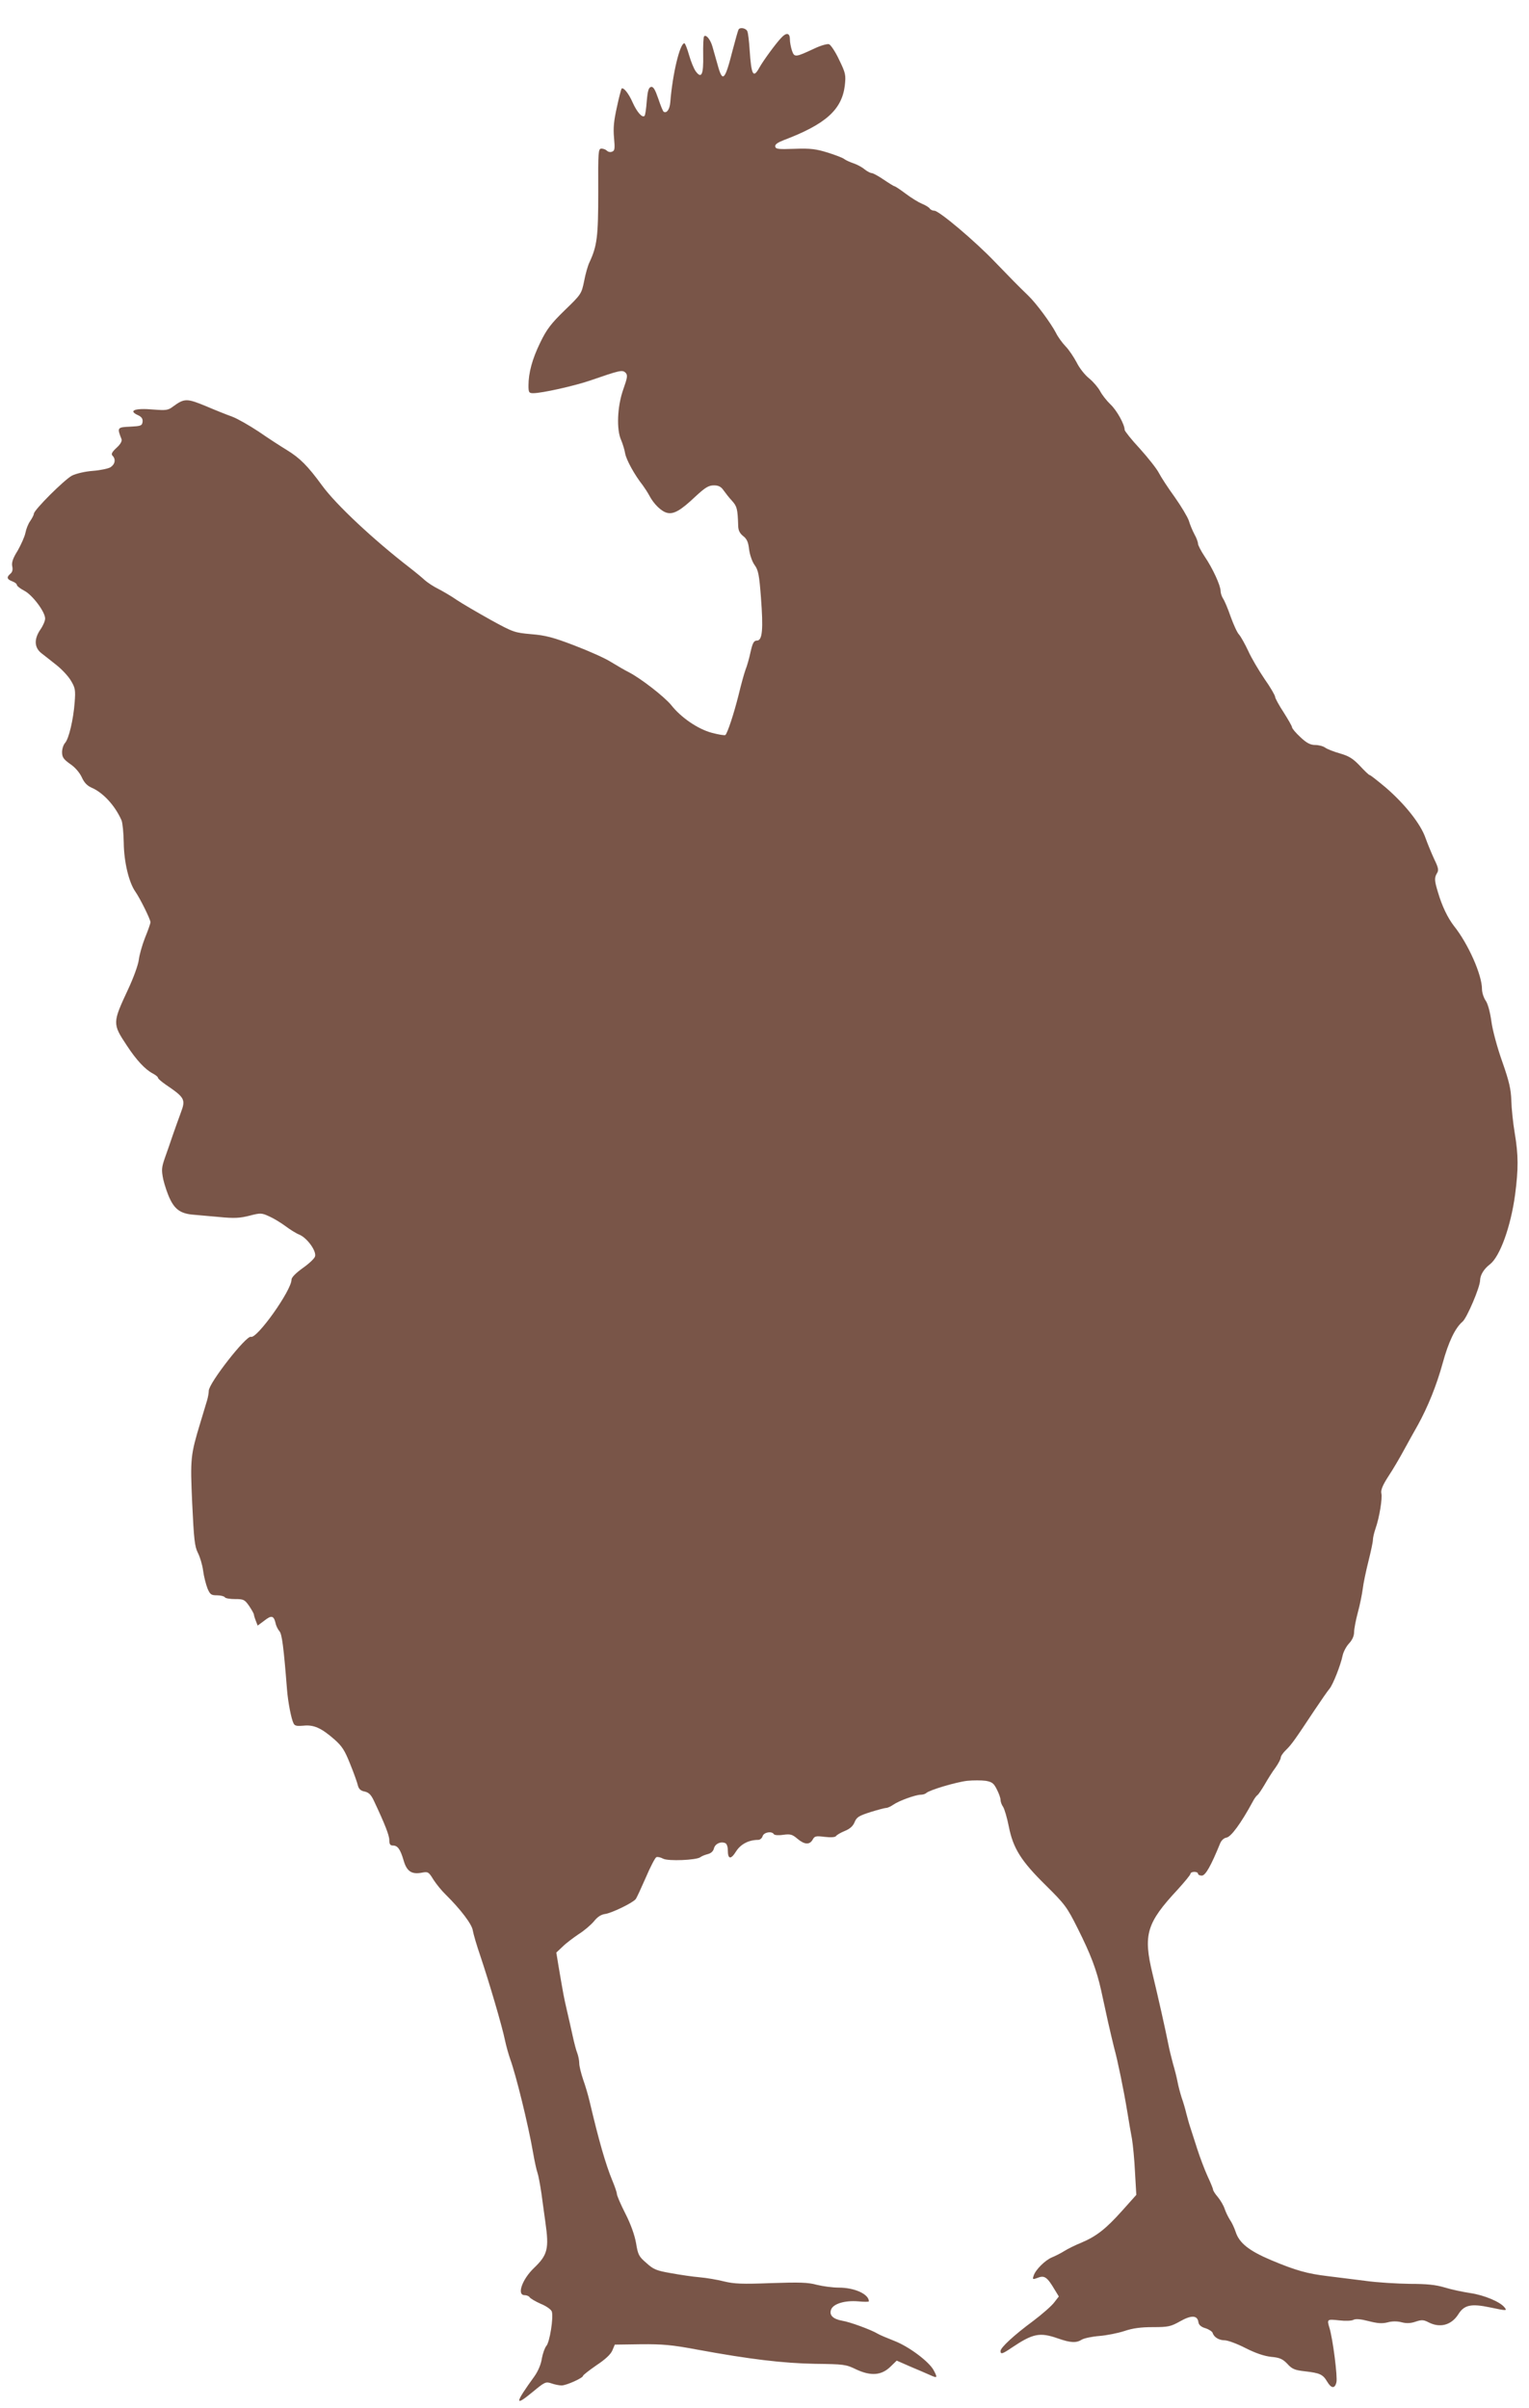
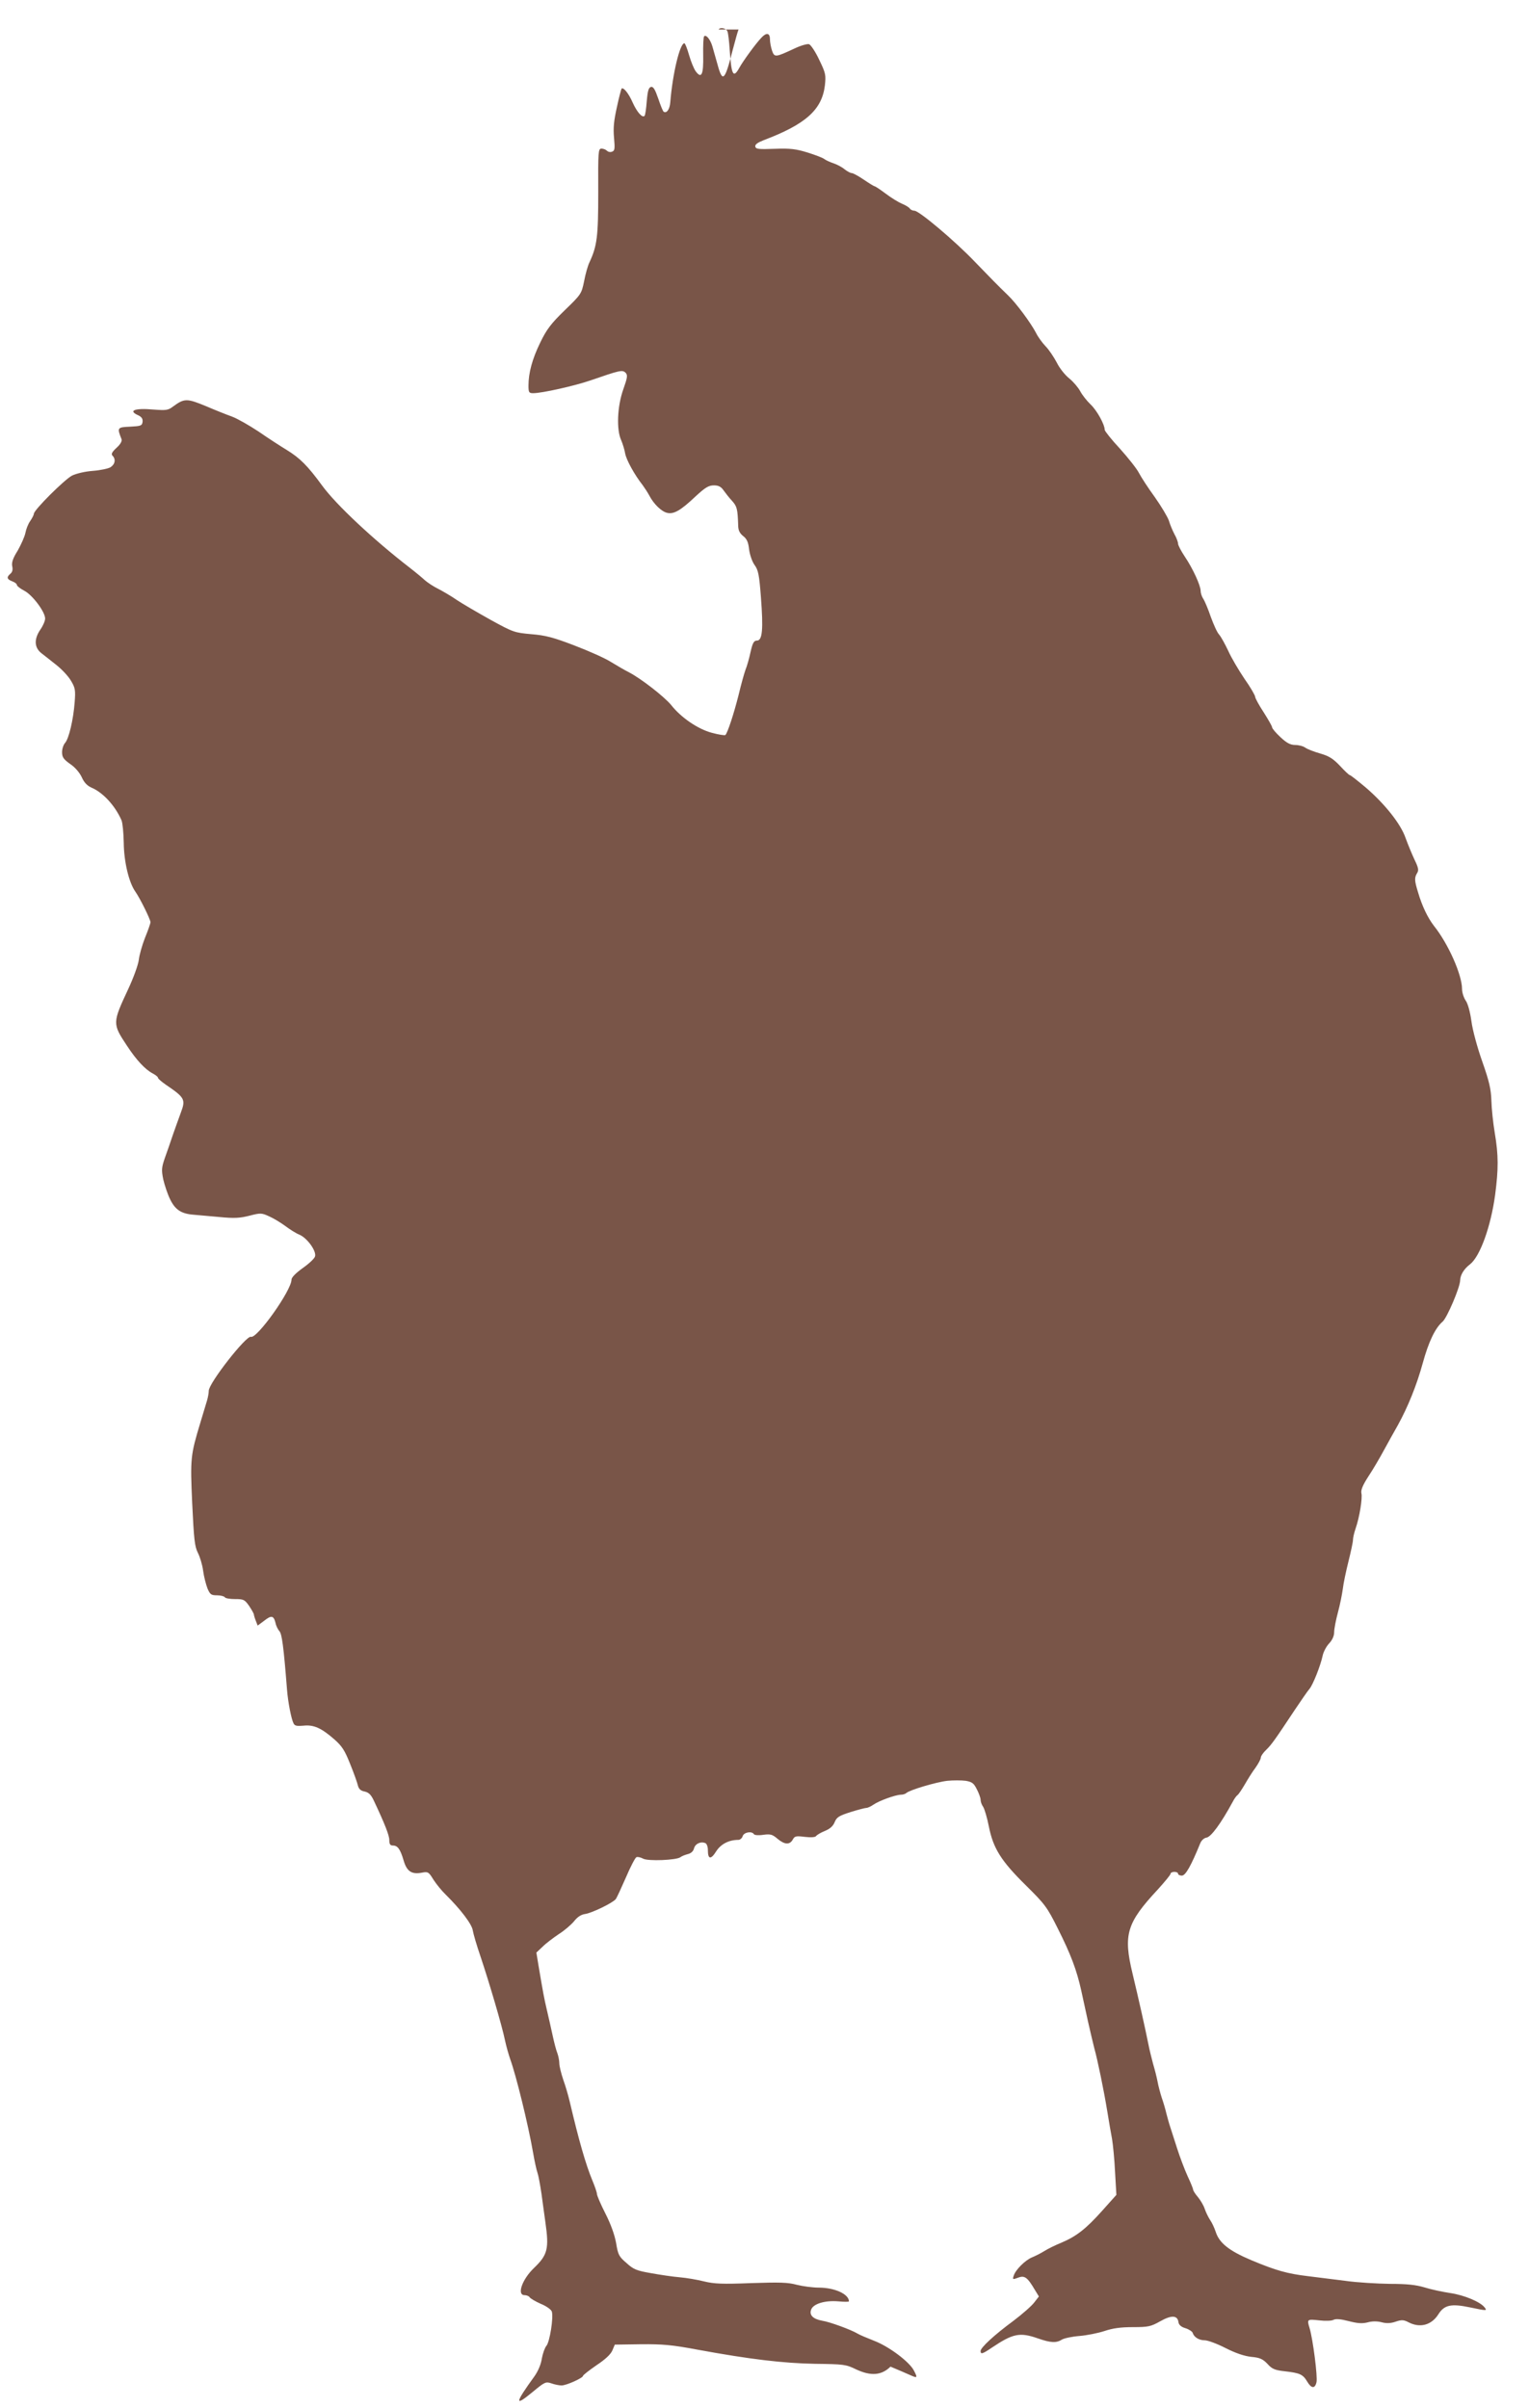
<svg xmlns="http://www.w3.org/2000/svg" version="1.0" width="813pt" height="1280pt" viewBox="0 0 813 1280" preserveAspectRatio="xMidYMid meet">
  <g transform="translate(0,1280) scale(0.1,-0.1)" fill="#795548" stroke="none">
-     <path d="M3927 12643 c-3 -5 -17 -55 -32 -112 -41 -161 -53 -173 -80 -73 -9 31 -21 74 -27 95 -11 38 -34 65 -44 54 -4 -3 -6 -49 -5 -101 2 -103 -9 -126 -39 -86 -10 13 -26 52 -36 87 -10 35 -21 63 -25 63 -24 0 -63 -163 -75 -314 -3 -37 -19 -60 -35 -50 -4 2 -17 34 -29 70 -17 49 -26 64 -38 62 -13 -3 -18 -19 -23 -75 -3 -40 -8 -76 -12 -79 -12 -12 -40 20 -63 71 -21 48 -49 83 -59 74 -2 -3 -14 -47 -25 -99 -16 -72 -20 -111 -15 -163 5 -57 4 -68 -10 -73 -9 -4 -21 -2 -28 5 -6 6 -19 11 -29 11 -17 0 -18 -16 -17 -231 0 -237 -6 -286 -47 -374 -8 -16 -21 -61 -28 -99 -14 -68 -16 -71 -103 -155 -73 -71 -96 -101 -130 -171 -43 -88 -63 -162 -63 -230 0 -36 3 -40 25 -40 47 0 221 39 305 68 156 54 169 57 186 41 12 -13 11 -24 -12 -89 -32 -90 -37 -214 -11 -270 8 -19 18 -51 21 -70 6 -34 49 -113 94 -170 10 -14 26 -38 35 -55 23 -44 64 -84 94 -91 35 -9 73 13 151 87 52 48 70 59 98 59 24 0 38 -7 51 -26 10 -14 30 -40 46 -57 26 -29 29 -43 32 -129 0 -27 8 -42 26 -57 20 -15 28 -33 32 -71 4 -29 16 -65 29 -83 20 -27 25 -53 34 -172 13 -169 8 -230 -21 -230 -16 0 -23 -11 -34 -60 -7 -33 -19 -76 -27 -95 -7 -19 -24 -80 -37 -135 -25 -99 -58 -200 -70 -212 -4 -3 -36 2 -73 12 -74 20 -163 81 -215 147 -36 44 -159 140 -224 174 -22 11 -65 36 -96 55 -31 20 -119 59 -195 88 -112 43 -154 54 -229 60 -89 8 -96 10 -216 76 -68 38 -149 85 -179 105 -30 21 -75 47 -100 60 -25 12 -56 33 -70 45 -14 13 -50 43 -81 67 -193 149 -393 336 -467 438 -76 104 -117 145 -187 188 -33 20 -101 64 -150 98 -50 33 -113 69 -140 79 -28 10 -91 35 -142 57 -100 41 -113 41 -173 -3 -26 -20 -37 -21 -104 -16 -101 9 -137 -6 -80 -31 18 -9 24 -19 22 -35 -3 -20 -9 -22 -66 -25 -69 -3 -70 -5 -46 -66 4 -10 -5 -27 -26 -46 -25 -23 -30 -34 -22 -42 19 -19 14 -46 -11 -62 -12 -7 -54 -16 -94 -19 -41 -3 -87 -14 -110 -25 -40 -21 -203 -183 -203 -203 0 -6 -9 -23 -19 -38 -11 -15 -22 -43 -26 -64 -4 -20 -23 -62 -41 -94 -26 -41 -33 -64 -29 -83 4 -18 1 -31 -10 -40 -21 -18 -19 -29 10 -40 14 -5 25 -14 25 -20 0 -5 18 -19 39 -30 43 -22 111 -112 111 -148 0 -12 -11 -38 -25 -58 -35 -51 -33 -96 5 -126 16 -12 52 -41 80 -63 28 -22 63 -59 77 -83 23 -38 25 -50 20 -115 -7 -93 -31 -194 -51 -216 -9 -10 -16 -32 -16 -49 0 -27 8 -38 43 -63 27 -18 51 -47 62 -71 12 -27 28 -44 50 -54 62 -26 126 -95 161 -174 6 -14 11 -68 12 -120 1 -100 27 -211 62 -260 25 -36 80 -147 80 -162 0 -7 -13 -44 -29 -83 -15 -38 -30 -91 -33 -117 -3 -26 -28 -95 -56 -155 -84 -180 -85 -184 -8 -300 51 -78 98 -128 138 -149 15 -8 28 -18 28 -23 0 -5 19 -21 42 -37 100 -68 106 -78 80 -147 -11 -29 -29 -81 -42 -117 -12 -36 -31 -91 -43 -124 -18 -52 -19 -65 -9 -115 7 -30 23 -79 37 -107 27 -55 59 -76 125 -81 19 -2 80 -7 135 -12 81 -8 111 -6 162 7 58 15 64 15 105 -4 23 -10 62 -34 85 -51 24 -18 57 -39 75 -46 42 -18 92 -88 83 -116 -3 -11 -33 -39 -66 -62 -36 -26 -59 -49 -59 -61 0 -57 -184 -316 -216 -304 -24 9 -224 -246 -224 -287 0 -11 -4 -34 -9 -51 -5 -17 -21 -69 -35 -116 -53 -175 -55 -191 -44 -432 9 -190 13 -228 30 -262 11 -21 24 -64 28 -95 4 -31 15 -73 23 -94 14 -33 20 -37 51 -37 19 0 38 -5 41 -10 3 -6 28 -10 55 -10 46 0 51 -3 75 -37 14 -21 25 -41 25 -45 0 -4 4 -18 10 -33 l10 -26 35 26 c38 30 50 28 60 -12 3 -16 13 -35 21 -44 13 -15 22 -80 40 -309 5 -66 23 -159 35 -181 6 -13 18 -15 52 -12 54 6 94 -11 164 -72 42 -37 56 -59 85 -132 20 -49 38 -100 41 -114 5 -19 15 -28 36 -32 22 -5 34 -17 49 -49 58 -123 82 -184 82 -209 0 -22 5 -29 19 -29 25 0 39 -18 57 -79 17 -59 43 -76 99 -65 31 6 35 3 60 -38 15 -23 44 -59 64 -78 80 -79 141 -159 145 -192 3 -18 21 -80 41 -138 45 -134 114 -367 130 -445 7 -33 20 -78 28 -101 31 -85 95 -345 121 -494 8 -47 19 -97 24 -110 5 -14 14 -63 21 -110 6 -47 16 -115 21 -153 20 -140 12 -173 -60 -242 -64 -61 -93 -145 -51 -145 11 0 23 -5 27 -11 3 -6 30 -22 59 -35 30 -12 56 -31 59 -41 10 -31 -11 -163 -29 -183 -8 -9 -19 -40 -24 -67 -4 -30 -20 -67 -39 -94 -105 -145 -108 -165 -9 -83 64 53 69 55 99 45 17 -6 41 -11 54 -11 26 0 114 40 114 51 0 4 32 29 71 56 47 31 76 58 85 79 l13 31 138 2 c115 1 165 -3 303 -29 278 -51 454 -72 625 -75 152 -2 163 -3 218 -30 78 -36 134 -32 182 15 l33 32 73 -32 c41 -17 89 -38 107 -46 36 -16 38 -14 17 26 -24 46 -132 127 -210 157 -38 15 -79 32 -90 39 -33 20 -147 62 -187 68 -49 9 -70 30 -59 59 11 31 73 50 144 44 31 -3 57 -3 57 0 0 38 -75 73 -160 73 -32 0 -85 7 -117 15 -47 13 -92 14 -243 9 -153 -6 -197 -4 -250 9 -36 9 -94 19 -130 22 -36 3 -104 13 -153 22 -76 13 -93 20 -130 54 -40 34 -45 44 -55 106 -8 44 -28 100 -57 157 -25 49 -45 96 -45 104 0 8 -11 40 -24 71 -36 87 -72 213 -121 421 -7 30 -22 82 -34 115 -11 33 -21 72 -21 87 0 15 -5 39 -10 53 -6 14 -17 56 -25 93 -8 37 -22 99 -31 137 -16 69 -19 86 -44 233 l-12 73 34 32 c18 18 57 47 85 66 29 18 65 49 81 68 19 24 38 36 59 39 33 4 146 58 163 79 5 6 29 58 54 115 24 57 50 106 56 108 7 3 23 -1 36 -8 26 -14 177 -8 198 8 6 5 23 12 38 16 18 4 30 15 34 30 6 25 35 39 60 29 8 -3 14 -19 14 -38 0 -49 16 -51 44 -6 25 39 68 61 118 61 9 0 20 9 23 20 7 21 49 28 60 10 3 -5 25 -7 50 -3 38 5 48 2 75 -21 38 -32 65 -33 81 -5 10 19 17 21 64 15 33 -4 56 -2 60 4 4 6 24 18 46 27 27 11 44 25 53 47 11 27 23 34 85 54 39 12 77 22 84 22 7 0 24 8 37 17 30 21 116 52 145 53 12 0 25 4 30 9 17 16 158 58 218 65 31 3 75 3 98 0 34 -6 43 -13 59 -45 11 -21 20 -46 20 -56 0 -10 6 -27 14 -38 7 -11 21 -58 30 -104 23 -116 65 -183 196 -312 102 -101 113 -115 170 -229 70 -139 101 -222 125 -330 9 -41 25 -115 36 -165 11 -49 26 -112 33 -140 18 -64 51 -224 70 -340 8 -49 19 -115 25 -145 5 -30 13 -110 16 -176 l7 -121 -76 -85 c-86 -96 -136 -135 -216 -169 -30 -12 -71 -32 -90 -44 -19 -12 -49 -27 -66 -34 -37 -15 -89 -67 -98 -98 -7 -20 -5 -21 24 -10 34 13 49 2 88 -64 l22 -36 -24 -31 c-13 -18 -63 -62 -112 -99 -103 -76 -174 -142 -174 -160 0 -19 10 -16 60 18 112 75 148 83 245 49 69 -24 98 -25 128 -6 12 7 54 16 93 19 38 3 98 15 132 26 44 15 87 21 152 21 82 0 95 3 145 31 60 34 92 32 97 -4 2 -15 14 -26 38 -33 19 -6 36 -18 38 -25 7 -23 34 -39 64 -39 16 0 65 -18 110 -41 53 -27 100 -43 137 -47 45 -4 61 -11 86 -37 25 -28 40 -34 95 -40 78 -9 94 -16 117 -55 22 -37 41 -38 49 -3 7 27 -19 231 -37 289 -14 46 -13 47 51 40 33 -4 67 -3 77 3 12 6 38 4 80 -7 47 -12 71 -14 100 -7 24 7 52 7 75 1 26 -7 49 -6 75 3 32 11 43 10 68 -3 61 -32 122 -16 159 42 31 50 68 58 168 37 91 -19 93 -19 77 1 -24 29 -107 64 -181 75 -40 6 -102 19 -137 30 -47 14 -94 19 -185 19 -66 1 -173 7 -236 16 -63 8 -153 19 -200 25 -109 13 -170 30 -301 85 -118 50 -170 91 -189 151 -7 21 -20 49 -30 63 -9 14 -22 40 -28 58 -6 19 -23 47 -37 64 -14 16 -25 34 -25 39 0 5 -13 37 -29 71 -16 35 -41 101 -56 148 -15 47 -32 99 -37 115 -6 17 -14 48 -20 70 -5 22 -16 60 -25 85 -8 25 -18 63 -22 85 -4 22 -15 65 -24 95 -8 30 -20 78 -25 105 -17 85 -53 245 -84 374 -50 207 -32 269 134 447 37 41 68 78 68 84 0 5 9 10 20 10 11 0 20 -4 20 -10 0 -5 9 -10 20 -10 20 0 49 52 98 172 6 15 20 28 33 30 24 3 77 75 140 191 8 16 20 32 25 35 6 4 23 30 39 57 16 28 41 68 57 89 15 21 28 46 28 53 0 8 13 27 28 41 29 28 48 55 152 212 35 52 70 103 79 113 18 21 59 124 70 177 4 19 19 48 34 64 17 18 27 40 27 60 0 17 9 64 20 105 11 40 22 96 26 125 3 28 17 94 30 146 13 52 24 103 24 114 0 11 6 38 14 61 21 60 37 161 31 187 -4 16 6 42 37 90 24 36 61 99 83 140 22 40 55 100 74 133 53 96 100 212 132 329 31 113 66 187 106 221 23 20 93 183 93 220 1 28 20 60 53 85 53 42 110 200 133 369 18 138 18 210 -2 329 -9 53 -17 131 -18 172 -2 60 -11 101 -48 206 -26 73 -52 168 -58 215 -7 50 -19 95 -31 111 -10 15 -19 42 -19 61 0 75 -73 240 -149 335 -33 43 -63 104 -85 179 -19 62 -20 77 -5 102 10 15 7 29 -14 72 -14 30 -35 81 -47 114 -26 76 -111 182 -212 269 -43 36 -81 66 -85 66 -4 0 -27 22 -52 49 -37 39 -58 52 -106 66 -32 9 -68 23 -79 31 -11 8 -35 14 -53 14 -25 0 -45 10 -78 41 -25 23 -45 47 -45 53 0 6 -21 42 -45 80 -25 38 -45 75 -45 82 0 7 -25 51 -57 96 -31 46 -70 112 -86 148 -17 36 -38 74 -48 86 -11 11 -30 54 -45 95 -14 41 -32 84 -40 96 -8 12 -14 31 -14 42 0 29 -42 120 -84 182 -20 30 -36 61 -36 69 0 8 -8 31 -19 50 -10 19 -24 52 -30 73 -7 20 -41 77 -75 125 -35 48 -72 105 -84 128 -11 22 -57 80 -101 129 -45 48 -81 94 -81 100 0 28 -41 103 -75 135 -20 19 -45 51 -55 70 -10 19 -36 50 -58 68 -23 18 -53 56 -67 85 -15 28 -41 68 -60 87 -18 19 -41 51 -50 70 -27 52 -105 158 -149 200 -62 60 -81 80 -176 178 -106 111 -297 272 -322 272 -9 0 -20 5 -24 11 -3 6 -22 18 -42 26 -19 8 -58 32 -87 54 -28 21 -55 39 -59 39 -3 0 -29 16 -57 35 -28 19 -57 35 -64 35 -7 0 -24 9 -38 20 -14 12 -41 26 -59 32 -18 6 -40 16 -48 22 -8 7 -48 22 -89 35 -62 19 -91 23 -175 20 -86 -3 -101 -2 -104 12 -2 11 12 21 45 34 222 84 309 161 325 290 6 56 5 65 -30 137 -20 43 -45 80 -54 83 -9 3 -45 -7 -80 -24 -99 -46 -104 -47 -117 -10 -6 18 -11 45 -11 60 0 35 -19 38 -47 7 -30 -32 -95 -121 -115 -157 -33 -60 -43 -41 -52 94 -3 45 -8 89 -12 98 -6 17 -39 24 -47 10z" />
+     <path d="M3927 12643 c-3 -5 -17 -55 -32 -112 -41 -161 -53 -173 -80 -73 -9 31 -21 74 -27 95 -11 38 -34 65 -44 54 -4 -3 -6 -49 -5 -101 2 -103 -9 -126 -39 -86 -10 13 -26 52 -36 87 -10 35 -21 63 -25 63 -24 0 -63 -163 -75 -314 -3 -37 -19 -60 -35 -50 -4 2 -17 34 -29 70 -17 49 -26 64 -38 62 -13 -3 -18 -19 -23 -75 -3 -40 -8 -76 -12 -79 -12 -12 -40 20 -63 71 -21 48 -49 83 -59 74 -2 -3 -14 -47 -25 -99 -16 -72 -20 -111 -15 -163 5 -57 4 -68 -10 -73 -9 -4 -21 -2 -28 5 -6 6 -19 11 -29 11 -17 0 -18 -16 -17 -231 0 -237 -6 -286 -47 -374 -8 -16 -21 -61 -28 -99 -14 -68 -16 -71 -103 -155 -73 -71 -96 -101 -130 -171 -43 -88 -63 -162 -63 -230 0 -36 3 -40 25 -40 47 0 221 39 305 68 156 54 169 57 186 41 12 -13 11 -24 -12 -89 -32 -90 -37 -214 -11 -270 8 -19 18 -51 21 -70 6 -34 49 -113 94 -170 10 -14 26 -38 35 -55 23 -44 64 -84 94 -91 35 -9 73 13 151 87 52 48 70 59 98 59 24 0 38 -7 51 -26 10 -14 30 -40 46 -57 26 -29 29 -43 32 -129 0 -27 8 -42 26 -57 20 -15 28 -33 32 -71 4 -29 16 -65 29 -83 20 -27 25 -53 34 -172 13 -169 8 -230 -21 -230 -16 0 -23 -11 -34 -60 -7 -33 -19 -76 -27 -95 -7 -19 -24 -80 -37 -135 -25 -99 -58 -200 -70 -212 -4 -3 -36 2 -73 12 -74 20 -163 81 -215 147 -36 44 -159 140 -224 174 -22 11 -65 36 -96 55 -31 20 -119 59 -195 88 -112 43 -154 54 -229 60 -89 8 -96 10 -216 76 -68 38 -149 85 -179 105 -30 21 -75 47 -100 60 -25 12 -56 33 -70 45 -14 13 -50 43 -81 67 -193 149 -393 336 -467 438 -76 104 -117 145 -187 188 -33 20 -101 64 -150 98 -50 33 -113 69 -140 79 -28 10 -91 35 -142 57 -100 41 -113 41 -173 -3 -26 -20 -37 -21 -104 -16 -101 9 -137 -6 -80 -31 18 -9 24 -19 22 -35 -3 -20 -9 -22 -66 -25 -69 -3 -70 -5 -46 -66 4 -10 -5 -27 -26 -46 -25 -23 -30 -34 -22 -42 19 -19 14 -46 -11 -62 -12 -7 -54 -16 -94 -19 -41 -3 -87 -14 -110 -25 -40 -21 -203 -183 -203 -203 0 -6 -9 -23 -19 -38 -11 -15 -22 -43 -26 -64 -4 -20 -23 -62 -41 -94 -26 -41 -33 -64 -29 -83 4 -18 1 -31 -10 -40 -21 -18 -19 -29 10 -40 14 -5 25 -14 25 -20 0 -5 18 -19 39 -30 43 -22 111 -112 111 -148 0 -12 -11 -38 -25 -58 -35 -51 -33 -96 5 -126 16 -12 52 -41 80 -63 28 -22 63 -59 77 -83 23 -38 25 -50 20 -115 -7 -93 -31 -194 -51 -216 -9 -10 -16 -32 -16 -49 0 -27 8 -38 43 -63 27 -18 51 -47 62 -71 12 -27 28 -44 50 -54 62 -26 126 -95 161 -174 6 -14 11 -68 12 -120 1 -100 27 -211 62 -260 25 -36 80 -147 80 -162 0 -7 -13 -44 -29 -83 -15 -38 -30 -91 -33 -117 -3 -26 -28 -95 -56 -155 -84 -180 -85 -184 -8 -300 51 -78 98 -128 138 -149 15 -8 28 -18 28 -23 0 -5 19 -21 42 -37 100 -68 106 -78 80 -147 -11 -29 -29 -81 -42 -117 -12 -36 -31 -91 -43 -124 -18 -52 -19 -65 -9 -115 7 -30 23 -79 37 -107 27 -55 59 -76 125 -81 19 -2 80 -7 135 -12 81 -8 111 -6 162 7 58 15 64 15 105 -4 23 -10 62 -34 85 -51 24 -18 57 -39 75 -46 42 -18 92 -88 83 -116 -3 -11 -33 -39 -66 -62 -36 -26 -59 -49 -59 -61 0 -57 -184 -316 -216 -304 -24 9 -224 -246 -224 -287 0 -11 -4 -34 -9 -51 -5 -17 -21 -69 -35 -116 -53 -175 -55 -191 -44 -432 9 -190 13 -228 30 -262 11 -21 24 -64 28 -95 4 -31 15 -73 23 -94 14 -33 20 -37 51 -37 19 0 38 -5 41 -10 3 -6 28 -10 55 -10 46 0 51 -3 75 -37 14 -21 25 -41 25 -45 0 -4 4 -18 10 -33 l10 -26 35 26 c38 30 50 28 60 -12 3 -16 13 -35 21 -44 13 -15 22 -80 40 -309 5 -66 23 -159 35 -181 6 -13 18 -15 52 -12 54 6 94 -11 164 -72 42 -37 56 -59 85 -132 20 -49 38 -100 41 -114 5 -19 15 -28 36 -32 22 -5 34 -17 49 -49 58 -123 82 -184 82 -209 0 -22 5 -29 19 -29 25 0 39 -18 57 -79 17 -59 43 -76 99 -65 31 6 35 3 60 -38 15 -23 44 -59 64 -78 80 -79 141 -159 145 -192 3 -18 21 -80 41 -138 45 -134 114 -367 130 -445 7 -33 20 -78 28 -101 31 -85 95 -345 121 -494 8 -47 19 -97 24 -110 5 -14 14 -63 21 -110 6 -47 16 -115 21 -153 20 -140 12 -173 -60 -242 -64 -61 -93 -145 -51 -145 11 0 23 -5 27 -11 3 -6 30 -22 59 -35 30 -12 56 -31 59 -41 10 -31 -11 -163 -29 -183 -8 -9 -19 -40 -24 -67 -4 -30 -20 -67 -39 -94 -105 -145 -108 -165 -9 -83 64 53 69 55 99 45 17 -6 41 -11 54 -11 26 0 114 40 114 51 0 4 32 29 71 56 47 31 76 58 85 79 l13 31 138 2 c115 1 165 -3 303 -29 278 -51 454 -72 625 -75 152 -2 163 -3 218 -30 78 -36 134 -32 182 15 c41 -17 89 -38 107 -46 36 -16 38 -14 17 26 -24 46 -132 127 -210 157 -38 15 -79 32 -90 39 -33 20 -147 62 -187 68 -49 9 -70 30 -59 59 11 31 73 50 144 44 31 -3 57 -3 57 0 0 38 -75 73 -160 73 -32 0 -85 7 -117 15 -47 13 -92 14 -243 9 -153 -6 -197 -4 -250 9 -36 9 -94 19 -130 22 -36 3 -104 13 -153 22 -76 13 -93 20 -130 54 -40 34 -45 44 -55 106 -8 44 -28 100 -57 157 -25 49 -45 96 -45 104 0 8 -11 40 -24 71 -36 87 -72 213 -121 421 -7 30 -22 82 -34 115 -11 33 -21 72 -21 87 0 15 -5 39 -10 53 -6 14 -17 56 -25 93 -8 37 -22 99 -31 137 -16 69 -19 86 -44 233 l-12 73 34 32 c18 18 57 47 85 66 29 18 65 49 81 68 19 24 38 36 59 39 33 4 146 58 163 79 5 6 29 58 54 115 24 57 50 106 56 108 7 3 23 -1 36 -8 26 -14 177 -8 198 8 6 5 23 12 38 16 18 4 30 15 34 30 6 25 35 39 60 29 8 -3 14 -19 14 -38 0 -49 16 -51 44 -6 25 39 68 61 118 61 9 0 20 9 23 20 7 21 49 28 60 10 3 -5 25 -7 50 -3 38 5 48 2 75 -21 38 -32 65 -33 81 -5 10 19 17 21 64 15 33 -4 56 -2 60 4 4 6 24 18 46 27 27 11 44 25 53 47 11 27 23 34 85 54 39 12 77 22 84 22 7 0 24 8 37 17 30 21 116 52 145 53 12 0 25 4 30 9 17 16 158 58 218 65 31 3 75 3 98 0 34 -6 43 -13 59 -45 11 -21 20 -46 20 -56 0 -10 6 -27 14 -38 7 -11 21 -58 30 -104 23 -116 65 -183 196 -312 102 -101 113 -115 170 -229 70 -139 101 -222 125 -330 9 -41 25 -115 36 -165 11 -49 26 -112 33 -140 18 -64 51 -224 70 -340 8 -49 19 -115 25 -145 5 -30 13 -110 16 -176 l7 -121 -76 -85 c-86 -96 -136 -135 -216 -169 -30 -12 -71 -32 -90 -44 -19 -12 -49 -27 -66 -34 -37 -15 -89 -67 -98 -98 -7 -20 -5 -21 24 -10 34 13 49 2 88 -64 l22 -36 -24 -31 c-13 -18 -63 -62 -112 -99 -103 -76 -174 -142 -174 -160 0 -19 10 -16 60 18 112 75 148 83 245 49 69 -24 98 -25 128 -6 12 7 54 16 93 19 38 3 98 15 132 26 44 15 87 21 152 21 82 0 95 3 145 31 60 34 92 32 97 -4 2 -15 14 -26 38 -33 19 -6 36 -18 38 -25 7 -23 34 -39 64 -39 16 0 65 -18 110 -41 53 -27 100 -43 137 -47 45 -4 61 -11 86 -37 25 -28 40 -34 95 -40 78 -9 94 -16 117 -55 22 -37 41 -38 49 -3 7 27 -19 231 -37 289 -14 46 -13 47 51 40 33 -4 67 -3 77 3 12 6 38 4 80 -7 47 -12 71 -14 100 -7 24 7 52 7 75 1 26 -7 49 -6 75 3 32 11 43 10 68 -3 61 -32 122 -16 159 42 31 50 68 58 168 37 91 -19 93 -19 77 1 -24 29 -107 64 -181 75 -40 6 -102 19 -137 30 -47 14 -94 19 -185 19 -66 1 -173 7 -236 16 -63 8 -153 19 -200 25 -109 13 -170 30 -301 85 -118 50 -170 91 -189 151 -7 21 -20 49 -30 63 -9 14 -22 40 -28 58 -6 19 -23 47 -37 64 -14 16 -25 34 -25 39 0 5 -13 37 -29 71 -16 35 -41 101 -56 148 -15 47 -32 99 -37 115 -6 17 -14 48 -20 70 -5 22 -16 60 -25 85 -8 25 -18 63 -22 85 -4 22 -15 65 -24 95 -8 30 -20 78 -25 105 -17 85 -53 245 -84 374 -50 207 -32 269 134 447 37 41 68 78 68 84 0 5 9 10 20 10 11 0 20 -4 20 -10 0 -5 9 -10 20 -10 20 0 49 52 98 172 6 15 20 28 33 30 24 3 77 75 140 191 8 16 20 32 25 35 6 4 23 30 39 57 16 28 41 68 57 89 15 21 28 46 28 53 0 8 13 27 28 41 29 28 48 55 152 212 35 52 70 103 79 113 18 21 59 124 70 177 4 19 19 48 34 64 17 18 27 40 27 60 0 17 9 64 20 105 11 40 22 96 26 125 3 28 17 94 30 146 13 52 24 103 24 114 0 11 6 38 14 61 21 60 37 161 31 187 -4 16 6 42 37 90 24 36 61 99 83 140 22 40 55 100 74 133 53 96 100 212 132 329 31 113 66 187 106 221 23 20 93 183 93 220 1 28 20 60 53 85 53 42 110 200 133 369 18 138 18 210 -2 329 -9 53 -17 131 -18 172 -2 60 -11 101 -48 206 -26 73 -52 168 -58 215 -7 50 -19 95 -31 111 -10 15 -19 42 -19 61 0 75 -73 240 -149 335 -33 43 -63 104 -85 179 -19 62 -20 77 -5 102 10 15 7 29 -14 72 -14 30 -35 81 -47 114 -26 76 -111 182 -212 269 -43 36 -81 66 -85 66 -4 0 -27 22 -52 49 -37 39 -58 52 -106 66 -32 9 -68 23 -79 31 -11 8 -35 14 -53 14 -25 0 -45 10 -78 41 -25 23 -45 47 -45 53 0 6 -21 42 -45 80 -25 38 -45 75 -45 82 0 7 -25 51 -57 96 -31 46 -70 112 -86 148 -17 36 -38 74 -48 86 -11 11 -30 54 -45 95 -14 41 -32 84 -40 96 -8 12 -14 31 -14 42 0 29 -42 120 -84 182 -20 30 -36 61 -36 69 0 8 -8 31 -19 50 -10 19 -24 52 -30 73 -7 20 -41 77 -75 125 -35 48 -72 105 -84 128 -11 22 -57 80 -101 129 -45 48 -81 94 -81 100 0 28 -41 103 -75 135 -20 19 -45 51 -55 70 -10 19 -36 50 -58 68 -23 18 -53 56 -67 85 -15 28 -41 68 -60 87 -18 19 -41 51 -50 70 -27 52 -105 158 -149 200 -62 60 -81 80 -176 178 -106 111 -297 272 -322 272 -9 0 -20 5 -24 11 -3 6 -22 18 -42 26 -19 8 -58 32 -87 54 -28 21 -55 39 -59 39 -3 0 -29 16 -57 35 -28 19 -57 35 -64 35 -7 0 -24 9 -38 20 -14 12 -41 26 -59 32 -18 6 -40 16 -48 22 -8 7 -48 22 -89 35 -62 19 -91 23 -175 20 -86 -3 -101 -2 -104 12 -2 11 12 21 45 34 222 84 309 161 325 290 6 56 5 65 -30 137 -20 43 -45 80 -54 83 -9 3 -45 -7 -80 -24 -99 -46 -104 -47 -117 -10 -6 18 -11 45 -11 60 0 35 -19 38 -47 7 -30 -32 -95 -121 -115 -157 -33 -60 -43 -41 -52 94 -3 45 -8 89 -12 98 -6 17 -39 24 -47 10z" />
  </g>
</svg>